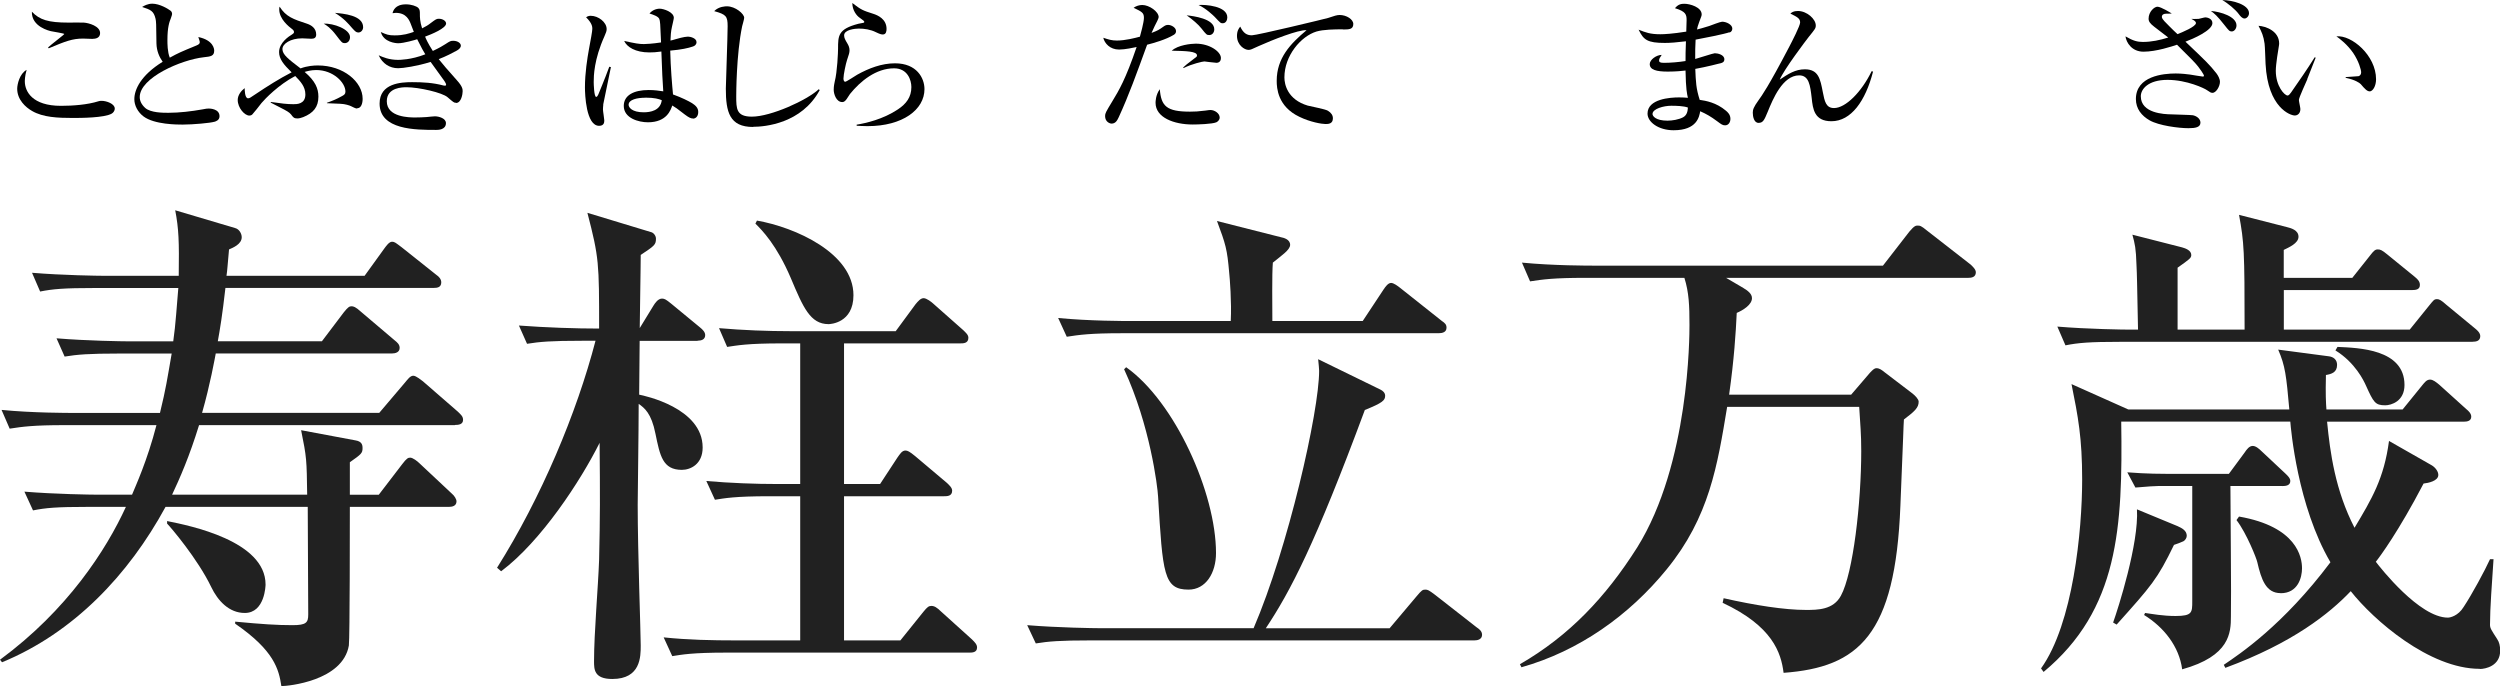
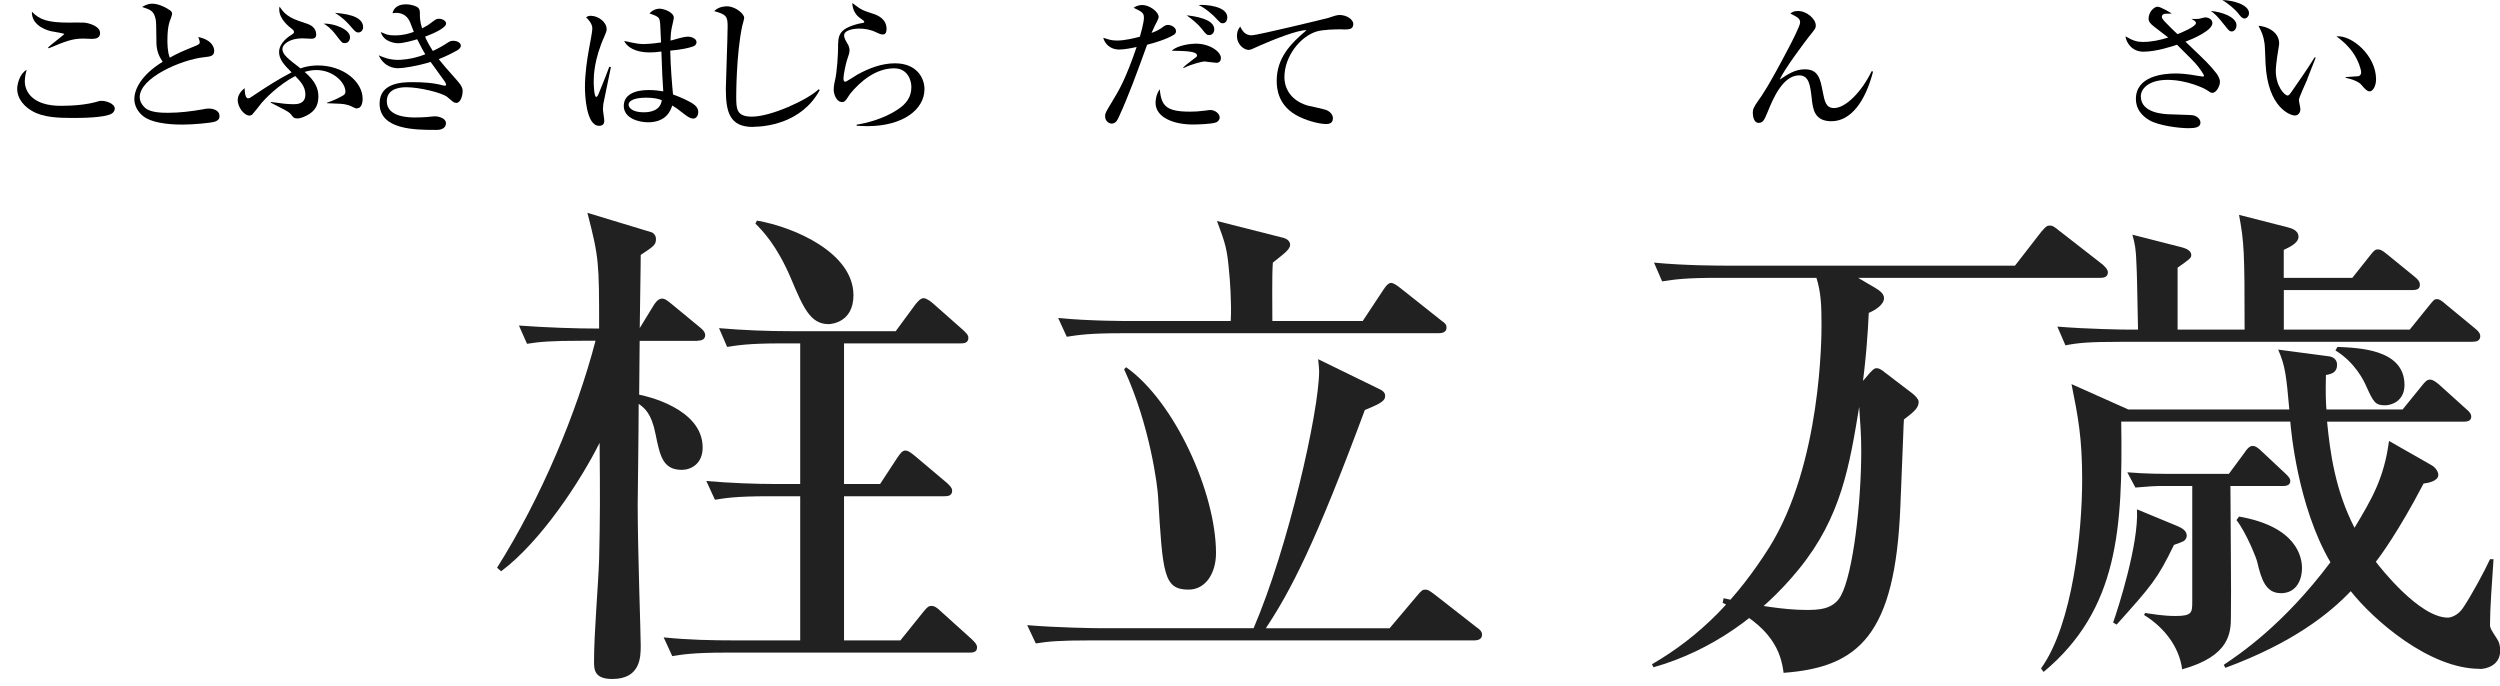
<svg xmlns="http://www.w3.org/2000/svg" id="_イヤー_2" width="305.2" height="83.75" viewBox="0 0 305.2 83.75">
  <defs>
    <style>.cls-1{fill:#212121;}</style>
  </defs>
  <g id="Layout">
    <g>
      <g>
-         <path class="cls-1" d="M55.54,51.9H24.3c-1.18,3.84-2.36,6.51-3.29,8.49h16.49c-.06-4.28-.06-4.53-.74-7.87l6.63,1.24c.74,.12,.87,.5,.87,.93,0,.62-.12,.74-1.55,1.74v3.97h3.53l2.85-3.72c.56-.74,.74-.81,.99-.81,.31,0,.87,.43,1.12,.68l3.97,3.72c.31,.25,.56,.68,.56,.93,0,.56-.5,.68-.93,.68h-12.09c0,1.86,0,15.99-.12,16.92-.74,4.34-7.44,4.96-8.24,4.96-.31-2.05-.87-4.34-5.64-7.62v-.25c3.29,.31,5.08,.43,7,.43,1.67,0,1.92-.31,1.92-1.3,0-4.15-.06-8.86-.06-13.14H20.21c-4.52,8.31-11.22,15.37-19.96,18.97l-.25-.31c8.24-6.07,12.95-13.39,15.37-18.66h-4.65c-3.84,0-5.14,.12-6.69,.43l-1.05-2.29c3.78,.31,8.18,.37,8.86,.37h4.28c.43-1.05,1.86-4.15,2.98-8.49H7.87c-3.78,0-5.14,.19-6.69,.43l-.99-2.29c3.72,.37,8.12,.37,8.8,.37h10.54c.74-3.04,.87-4.03,1.43-7.25h-6.38c-3.78,0-5.14,.12-6.69,.37l-.99-2.23c3.72,.31,8.12,.37,8.8,.37h5.45c.31-2.11,.43-4.46,.62-6.51H11.59c-3.78,0-5.14,.12-6.69,.43l-.99-2.29c3.72,.31,8.12,.37,8.8,.37h9.11c.06-4.21,0-5.76-.43-8l7.31,2.17c.5,.12,.81,.68,.81,1.12,0,.87-1.12,1.3-1.55,1.49-.19,1.98-.19,2.42-.31,3.22h16.86l2.42-3.35c.19-.25,.56-.81,.93-.81,.31,0,.43,.12,1.18,.68l4.21,3.35c.37,.25,.62,.56,.62,.93,0,.62-.5,.68-.93,.68H27.52c-.37,3.29-.68,5.14-.93,6.51h12.71l2.67-3.53c.5-.62,.68-.74,.93-.74s.5,.06,1.18,.68l4.09,3.47c.31,.25,.62,.5,.62,.93,0,.56-.56,.68-.93,.68H26.34c-.12,.62-.68,3.78-1.67,7.25h21.63l3.16-3.72c.31-.37,.62-.81,.99-.81s.99,.56,1.18,.68l4.28,3.72c.37,.37,.62,.56,.62,.99,0,.56-.56,.62-.99,.62Zm-25.66,22.93c-1.92,0-3.29-1.49-4.09-3.16-1.67-3.47-4.96-7.31-5.39-7.75v-.31c2.79,.56,12.02,2.42,12.02,7.75,0,.06-.06,3.47-2.54,3.47Z" />
        <path class="cls-1" d="M85.16,41.61h-7.07l-.06,6.57c.62,.12,7.75,1.61,7.75,6.45,0,2.05-1.49,2.73-2.54,2.73-2.35,0-2.67-1.74-3.22-4.4-.5-2.54-1.36-3.16-2.05-3.66,0,3.29-.12,11.16-.12,12.33,0,5.7,.37,15.62,.37,17.17,0,1.36,0,4.09-3.47,4.09-2.23,0-2.23-1.18-2.23-2.17,0-3.47,.5-8.99,.62-12.4,.12-5.21,.12-7.87,.06-14.26-2.29,4.59-7.13,12.02-12.02,15.68l-.5-.43c5.39-8.55,9.73-18.9,12.02-27.71h-1.67c-3.78,0-5.14,.12-6.69,.37l-.99-2.23c3.35,.25,6.94,.37,9.79,.37,0-8,0-8.62-1.43-14.13l7.75,2.35c.31,.06,.62,.43,.62,.81,0,.74-.19,.87-1.86,1.98,0,.19,0,1.05-.12,8.93l1.67-2.73c.19-.31,.56-.87,1.05-.87,.31,0,.5,.12,1.12,.62l3.53,2.91c.31,.25,.62,.56,.62,.93,0,.56-.5,.68-.93,.68Zm33.16,38.06h-29.56c-4.34,0-5.52,.25-6.69,.43l-1.05-2.29c2.98,.31,5.89,.37,8.86,.37h7.81v-17.6h-3.72c-4.34,0-5.52,.25-6.69,.43l-1.05-2.29c2.91,.25,5.89,.37,8.86,.37h2.6v-17.17h-2.23c-4.28,0-5.45,.25-6.69,.43l-.99-2.29c2.91,.25,5.89,.37,8.8,.37h12.77l2.42-3.29c.31-.37,.62-.74,.99-.74s.99,.5,1.12,.62l3.72,3.29c.31,.31,.62,.56,.62,.93,0,.68-.62,.68-.99,.68h-14.19v17.17h4.4l2.11-3.22c.31-.43,.56-.87,.99-.87,.25,0,.5,.12,1.18,.68l3.9,3.29c.25,.25,.62,.56,.62,.93,0,.68-.62,.68-.99,.68h-12.21v17.6h6.88l2.79-3.47c.5-.62,.68-.74,.99-.74,.37,0,.68,.19,1.18,.68l3.78,3.41c.37,.37,.62,.62,.62,.99,0,.62-.62,.62-.93,.62Zm-17.17-40.1c-2.23,0-3.1-2.04-4.59-5.58-1.74-4.09-3.53-5.89-4.34-6.69l.19-.37c4.65,.81,11.78,3.97,11.78,9.11,0,3.41-2.85,3.53-3.04,3.53Z" />
        <path class="cls-1" d="M169.65,76.69l3.29-3.9c.62-.74,.74-.81,1.05-.81s.43,.06,1.18,.62l5.08,3.97c.37,.25,.68,.5,.68,.93,0,.56-.56,.68-.93,.68h-46.86c-3.78,0-5.14,.12-6.69,.37l-1.05-2.23c3.78,.31,8.18,.37,8.86,.37h18.78c4.21-9.79,8-26.46,8-31.42,0-.37-.06-.68-.12-1.42l7.62,3.72c.25,.12,.56,.37,.56,.74,0,.56-.31,.87-2.48,1.74-6.07,16.36-9.05,22.07-12.09,26.65h15.12Zm-3.29-37.5l2.54-3.84c.25-.37,.56-.81,.93-.81,.31,0,.81,.37,1.12,.62l5.08,4.03c.37,.25,.56,.43,.56,.81,0,.56-.5,.68-.99,.68h-38.68c-3.78,0-5.14,.19-6.69,.43l-1.05-2.29c3.78,.37,8.18,.37,8.86,.37h12.21c.12-2.29-.12-5.27-.19-5.89-.25-2.91-.43-3.47-1.49-6.32l7.81,1.98c.31,.06,1.12,.25,1.12,.93,0,.62-1.05,1.3-2.11,2.17-.12,1.43-.06,5.39-.06,7.13h11.03Zm-28.88,5.64c5.95,4.21,10.97,15.37,10.97,22.69,0,2.42-1.24,4.46-3.35,4.46-3.04,0-3.16-1.92-3.72-11.34-.06-1.24-.99-8.74-4.15-15.56l.25-.25Z" />
-         <path class="cls-1" d="M225.99,48.18l2.29-2.67c.31-.31,.5-.56,.81-.56,.37,0,.68,.25,.99,.5l3.41,2.6c.31,.25,.74,.68,.74,.99,0,.74-.5,1.18-1.8,2.17-.06,.81-.06,1.8-.43,10.54-.62,15.8-5.08,19.71-14.26,20.39-.31-2.48-1.36-5.7-7.44-8.55l.12-.56c3.84,.87,7.44,1.43,10.04,1.43,1.43,0,3.35,0,4.28-1.74,1.49-2.73,2.48-11.34,2.48-17.66,0-2.17-.12-3.16-.25-5.39h-16.12c-1.18,7.13-2.17,13.45-7.38,19.83-4.59,5.64-10.72,9.98-17.73,11.96l-.19-.37c6.01-3.47,10.47-8.18,14.32-14.26,6.38-10.23,6.38-25.85,6.38-27.15,0-2.36-.06-3.97-.62-5.76h-12.15c-3.78,0-5.14,.19-6.69,.43l-.99-2.29c3.78,.37,8.12,.37,8.8,.37h35.27l3.22-4.15c.62-.74,.81-.74,.99-.74,.31,0,.43,0,1.18,.62l5.33,4.15c.19,.19,.62,.56,.62,.93,0,.62-.56,.68-.93,.68h-29.56l2.11,1.24c.5,.31,1.05,.68,1.05,1.24,0,.81-1.12,1.49-1.86,1.8-.12,2.48-.31,5.58-.93,9.98h14.88Z" />
+         <path class="cls-1" d="M225.99,48.18l2.29-2.67c.31-.31,.5-.56,.81-.56,.37,0,.68,.25,.99,.5l3.41,2.6c.31,.25,.74,.68,.74,.99,0,.74-.5,1.18-1.8,2.17-.06,.81-.06,1.8-.43,10.54-.62,15.8-5.08,19.71-14.26,20.39-.31-2.48-1.36-5.7-7.44-8.55l.12-.56c3.84,.87,7.44,1.43,10.04,1.43,1.43,0,3.35,0,4.28-1.74,1.49-2.73,2.48-11.34,2.48-17.66,0-2.17-.12-3.16-.25-5.39c-1.18,7.13-2.17,13.45-7.38,19.83-4.59,5.64-10.72,9.98-17.73,11.96l-.19-.37c6.01-3.47,10.47-8.18,14.32-14.26,6.38-10.23,6.38-25.85,6.38-27.15,0-2.36-.06-3.97-.62-5.76h-12.15c-3.78,0-5.14,.19-6.69,.43l-.99-2.29c3.78,.37,8.12,.37,8.8,.37h35.27l3.22-4.15c.62-.74,.81-.74,.99-.74,.31,0,.43,0,1.18,.62l5.33,4.15c.19,.19,.62,.56,.62,.93,0,.62-.56,.68-.93,.68h-29.56l2.11,1.24c.5,.31,1.05,.68,1.05,1.24,0,.81-1.12,1.49-1.86,1.8-.12,2.48-.31,5.58-.93,9.98h14.88Z" />
        <path class="cls-1" d="M302.72,81.65c-6.14,0-12.96-5.95-15.74-9.48-2.6,2.73-7.07,6.32-15.31,9.36l-.19-.37c1.92-1.3,7.25-4.83,13.02-12.52-4.03-6.88-4.83-16.3-4.9-17.17h-20.64c.19,12.95-.31,22.93-9.48,30.56l-.31-.43c3.91-5.45,5.02-16.8,5.02-23.06,0-5.08-.5-7.69-1.3-11.65l6.94,3.1h19.65c-.37-4.15-.5-5.33-1.36-7.31l6.14,.81c.62,.06,1.05,.43,1.05,1.05,0,.93-.68,1.12-1.36,1.24-.06,2.42,0,3.35,.06,4.21h9.3l2.36-2.91c.31-.37,.56-.74,.99-.74,.37,0,.74,.31,1.12,.62l3.29,2.97c.31,.25,.62,.56,.62,.93,0,.5-.43,.62-.93,.62h-16.67c.37,3.78,.99,8.37,3.35,12.95,2.11-3.53,3.6-6.01,4.21-10.6l5.21,2.97c.43,.25,.81,.74,.81,1.18,0,.74-1.24,.99-1.8,1.05-3.04,5.83-5.33,8.93-5.83,9.55,.56,.74,5.33,6.82,8.8,6.82,.25,0,1.24-.19,1.92-1.3,.99-1.49,2.6-4.46,3.22-5.83h.43c-.19,2.85-.43,6.01-.43,8,0,.43,.19,.68,.87,1.74,.25,.37,.37,.81,.37,1.43,0,1.86-1.8,2.23-2.48,2.23Zm-.87-39.92h-43.01c-3.78,0-5.14,.12-6.69,.43l-.99-2.29c3.72,.31,8.12,.37,8.8,.37h1.05c-.12-5.83-.12-6.57-.19-7.93-.06-1.98-.19-2.54-.5-3.66l6.07,1.55c.43,.12,1.12,.37,1.12,.93,0,.37-.19,.5-1.67,1.55v7.56h8.18c0-9.61-.06-10.66-.68-14.01l5.83,1.49c.5,.12,1.43,.37,1.43,1.18s-1.18,1.3-1.8,1.61v3.41h8.37l2.17-2.73c.43-.56,.62-.74,.93-.74s.5,.06,1.18,.62l3.35,2.73c.37,.31,.62,.56,.62,.99,0,.56-.5,.62-.93,.62h-15.68v4.83h15.37l2.35-2.91c.56-.68,.62-.81,.99-.81,.25,0,.5,.12,1.12,.68l3.53,2.91c.31,.25,.62,.56,.62,.93,0,.62-.56,.68-.93,.68Zm-35.33,24.36c-.25,.12-.74,.31-1.12,.43-2.04,4.21-2.73,4.96-7,9.73l-.43-.25c.62-1.74,3.16-9.67,2.91-13.82l4.96,2.05c.56,.25,1.12,.56,1.12,1.18,0,.25-.19,.56-.43,.68Zm12.09-6.76h-6.32c0,2.54,.12,13.63,.06,15.93,0,1.98-.12,4.83-5.95,6.45-.37-2.79-2.23-5.14-4.65-6.63l.12-.25c.87,.12,2.17,.37,3.72,.37,2.04,0,2.04-.43,2.04-1.8v-14.07h-4.09c-.25,0-1.49,.06-2.85,.19l-.99-1.86c2.29,.19,4.52,.19,4.96,.19h7.44l1.92-2.6c.25-.37,.56-.81,.99-.81,.37,0,.74,.31,1.12,.68l2.85,2.67c.25,.25,.62,.56,.62,.93,0,.56-.56,.62-.99,.62Zm-.19,13.08c-1.8,0-2.36-1.67-2.85-3.78-.06-.37-1.3-3.53-2.54-5.14l.31-.43c7.07,1.24,7.69,4.96,7.69,6.32,0,1.12-.5,3.04-2.6,3.04Zm12.77-22.93c-1.24,0-1.43-.37-2.36-2.42-.25-.56-1.3-2.79-3.72-4.28l.25-.43c2.54,.12,8.18,.25,8.18,4.65,0,1.98-1.61,2.48-2.36,2.48Z" />
      </g>
      <g>
        <path d="M13.66,13.86c-.92,.54-3.85,.54-4.81,.54-1.78,0-3.6-.07-4.93-.85-.79-.45-1.82-1.37-1.82-2.72,0-.52,.29-1.84,1.15-2.3-.22,.76-.22,1.31-.22,1.4,0,1.22,.9,2.99,4.41,2.99,1.44,0,3.24-.13,4.59-.56,.13-.04,.22-.05,.38-.05,.59,0,1.6,.36,1.6,.94,0,.32-.23,.54-.36,.61Zm-2.32-9.11c-.18,0-1.03-.04-1.19-.04-1.31,0-2.14,.32-4.21,1.19l-.07-.11c.29-.29,1.98-1.57,1.98-1.64s-1.39-.29-1.62-.34c-.16-.04-2.39-.52-2.34-2.38,.94,.99,2,1.33,4.46,1.33,.31,0,1.62-.02,1.87,0,.63,.04,2,.43,2,1.28,0,.63-.61,.7-.88,.7Z" />
        <path d="M26.15,14.87c-.45,.14-2.56,.34-3.85,.34-.65,0-3.44,0-4.77-.99-.72-.54-1.13-1.35-1.13-2.11,0-1.15,.76-2.9,3.46-4.57-.4-.56-.74-1.31-.76-2.23-.02-2.43-.04-2.7-.11-3.02-.23-.97-.61-1.1-1.64-1.44,.23-.14,.68-.4,1.24-.4,.92,0,1.96,.65,2.22,.85,.07,.05,.2,.18,.2,.41,0,.07-.04,.2-.14,.49-.2,.49-.43,1.13-.43,2.7,0,.41,0,1.46,.29,2.14,1.06-.58,1.29-.68,3.26-1.49,.25-.11,.4-.2,.4-.4,0-.13-.11-.41-.18-.63,1.89,.4,1.94,1.51,1.94,1.66,0,.67-.43,.72-1.28,.81-2.76,.31-7.81,2.5-7.81,4.86,0,.45,.2,.9,.67,1.33,.67,.59,2.16,.59,2.83,.59,1.35,0,2.83-.18,4.12-.41,.48-.09,.59-.11,.81-.11,.16,0,1.31,.04,1.31,.94,0,.49-.45,.63-.63,.68Z" />
        <path d="M43.59,13.25c-.2,0-.5-.18-.74-.29-.18-.09-.72-.27-1.29-.29-1.22-.05-1.37-.05-1.64-.07l-.02-.05c.74-.27,1.12-.41,1.87-.83,.25-.14,.4-.23,.4-.54,0-1.1-1.49-2.63-3.56-2.63-.65,0-1.19,.16-1.42,.23,1.31,1.12,1.68,2.03,1.68,3.02,0,1.26-.61,2-1.86,2.5-.23,.09-.5,.16-.72,.16-.39,0-.5-.13-.76-.49-.18-.25-.7-.52-.83-.59-.56-.29-1.44-.74-1.67-.86l.05-.07c1.24,.18,1.96,.27,2.74,.27,.41,0,1.46,0,1.46-1.19,0-.97-.63-1.62-1.24-2.25-2.03,1.06-3.69,2.79-4.11,3.29-.16,.22-1.04,1.33-1.13,1.4-.11,.11-.25,.14-.36,.14-.58,0-1.42-.95-1.42-1.91,0-.59,.43-1.13,.85-1.44,0,.14,0,1.24,.41,1.24,.18,0,.25-.05,.94-.52,1.4-.94,2.9-1.89,4.38-2.65-.96-.94-1.53-1.62-1.53-2.47,0-1.15,1.22-1.94,1.59-2.16,.14-.09,.23-.16,.23-.29,0-.16-.11-.27-.23-.36-.38-.29-1.57-1.21-1.57-2.4,0-.14,0-.2,.04-.34,.79,1.24,1.66,1.53,3.37,2.09,.47,.16,1.1,.52,1.1,1.31,0,.4-.23,.52-.59,.52-.18,0-.96-.05-1.12-.05-1.44,0-2.41,.67-2.41,1.31,0,.68,.72,1.22,2.21,2.36,.83-.31,1.62-.36,2.12-.36,3.12,0,5.46,2,5.46,4.07,0,.56-.18,1.15-.65,1.15Zm-1.53-7.99c-.29,0-.36-.09-1.03-.97s-1.15-1.19-1.51-1.4c1.19-.07,3.21,.68,3.21,1.64,0,.36-.2,.74-.67,.74Zm1.66-1.3c-.2,0-.32-.07-.72-.52-.5-.58-1.01-1.19-2.11-1.87,.97,.09,3.44,.27,3.44,1.75,0,.29-.2,.65-.61,.65Z" />
        <path d="M55.67,12.55c-.25,0-.32-.07-1.03-.68-.63-.56-3.49-1.22-5.01-1.22-.45,0-2.41,0-2.41,1.71,0,1.98,2.81,1.98,3.47,1.98,.43,0,1.04-.02,1.39-.05,.07-.02,.99-.09,1.01-.09,.5,0,1.35,.25,1.35,.83,0,.83-.97,.83-1.17,.83-2.56,0-6.93,0-6.93-3.22,0-2.48,2.63-2.61,3.96-2.61s2.59,.07,3.84,.41c.04,0,.11,.02,.18,.02s.14-.02,.14-.11-.07-.27-.2-.45c-.88-1.22-1.12-1.55-1.69-2.34-1.66,.52-3.38,.77-3.96,.77-1.06,0-1.93-.58-2.38-1.58,.49,.22,1.26,.56,2.36,.56,.16,0,1.6,0,3.33-.68-.2-.32-.47-.79-.99-1.84-.2,.07-1.62,.49-2.32,.49-.27,0-1.78-.11-2.12-1.37,.7,.31,.94,.41,1.69,.41,1.1,0,1.75-.23,2.34-.43-.04-.09-.07-.18-.34-.88-.2-.54-.56-1.44-1.86-1.44-.12,0-.21,.02-.4,.04,.07-.27,.29-1.08,1.64-1.08,.65,0,1.28,.22,1.5,.43,.2,.2,.2,.43,.2,.77,0,.36,0,.9,.27,1.73,.49-.25,.72-.38,1.06-.65,.63-.47,.7-.52,.99-.52,.47,0,.88,.27,.88,.58,0,.59-1.82,1.33-2.56,1.6,.07,.22,.36,.85,.94,1.75,.81-.38,1.22-.63,1.53-.83,.58-.38,.65-.41,.97-.41,.5,0,.92,.27,.92,.59,0,.27-.25,.47-.5,.61-.45,.25-1.35,.72-2.2,1.04,.31,.4,1.22,1.48,2.2,2.56,.72,.79,.72,1.12,.72,1.37,0,.32-.16,1.42-.81,1.42Z" />
        <path d="M73.65,12.78c-.02,.18-.04,.4-.04,.59,0,.22,.16,1.13,.16,1.31,0,.22,0,.68-.63,.68-1.6,0-1.73-3.84-1.73-4.7,0-1.76,.29-3.55,.49-4.66,.21-1.12,.41-2.2,.41-2.47,0-.23,0-.67-.76-1.42,.25-.18,.45-.18,.58-.18,.9,0,1.93,.77,1.93,1.62,0,.25-.07,.41-.27,.88-1.28,2.84-1.31,4.86-1.31,5.58,0,.23,.04,1.82,.3,1.82,.07,0,.14-.04,.27-.31,.07-.2,.74-1.75,1.33-3.37l.2,.04s-.94,4.56-.94,4.57Zm10.98,1.69c-.27,0-.5-.09-1.03-.49-.88-.7-1.22-.92-1.53-1.1-.18,.52-.65,2.05-2.97,2.05-1.12,0-2.95-.49-2.95-2,0-1.3,1.22-1.94,3.04-1.94,.74,0,1.28,.09,1.78,.16-.09-1.24-.14-2.36-.23-4.86-.61,.09-1.06,.11-1.46,.11-1.73,0-2.75-.67-3.08-1.4,1.42,.31,1.82,.38,2.41,.38,.22,0,1.06-.04,2.09-.2-.09-2.34-.11-2.61-.22-2.88-.13-.31-.77-.52-1.19-.65,.31-.38,.78-.59,1.26-.59,.43,0,1.71,.4,1.71,1.12,0,.13-.2,.95-.23,1.1-.13,.56-.16,1.1-.18,1.67,.12-.02,.34-.07,.61-.16,.13-.04,1.08-.32,1.53-.32,.27,0,1.04,.18,1.04,.67,0,.29-.21,.47-.45,.54-.58,.2-1.42,.38-2.76,.5,.05,2.12,.23,4.21,.34,5.35,1.06,.38,1.91,.81,2.32,1.06,.41,.27,.76,.56,.76,1.08,0,.61-.38,.81-.63,.81Zm-5.85-2.54c-.99,0-2.04,.23-2.04,.86,0,.32,.41,.92,1.84,.92,.81,0,2.05-.2,2.21-1.48-.36-.14-.85-.31-2.02-.31Z" />
        <path d="M91.94,15.5c-2.88,0-3.33-1.82-3.33-4.68,0-.52,.22-6.41,.22-7.62s-.18-1.44-1.64-1.84c.56-.59,1.42-.59,1.55-.59,1.04,0,2.11,.92,2.11,1.4,0,.18-.22,.9-.25,1.04-.72,3.46-.72,8.37-.72,8.53,0,1.53,0,2.5,1.91,2.5,2.32,0,6.72-2,8.17-3.35l.11,.11c-2.21,4.09-6.7,4.48-8.12,4.48Z" />
        <path d="M105.89,15.4c-.59,0-.99-.04-1.31-.05v-.13c1.1-.18,3.22-.65,5.04-1.87,1.01-.67,1.64-1.49,1.64-2.72,0-.86-.47-2.29-2.11-2.29-2.21,0-4.12,1.57-5.38,3.13-.07,.11-.36,.56-.43,.65-.23,.32-.4,.34-.52,.34-.74,0-1.04-1.01-1.04-1.49s.09-.83,.12-.99c.32-1.22,.41-3.67,.41-4.02,0-1.62,0-2.41,2.49-3.06,.11-.04,.58-.09,.67-.14,.02-.02,.04-.05,.04-.09,0-.09-.05-.14-.61-.54-.29-.2-.85-.85-.85-1.76,1.12,.85,1.26,.9,2.54,1.31,.58,.18,1.64,.65,1.64,1.85,0,.27-.05,.68-.45,.68-.16,0-.31-.02-.83-.27-.67-.34-1.42-.45-2.12-.45-.43,0-1.78,.13-1.78,.83,0,.31,.13,.54,.41,1.01,.14,.23,.25,.5,.25,.81,0,.29-.07,.5-.31,1.21-.14,.41-.43,1.78-.43,2.23,0,.11,.02,.4,.22,.4,.14,0,1.22-.72,1.46-.86,1.42-.79,2.99-1.39,4.61-1.39,2.66,0,3.6,1.8,3.6,3.15,0,2.5-2.65,4.52-6.95,4.52Z" />
        <path d="M143.3,4.25c-.97,.59-2.47,1.01-3.26,1.21-1.31,3.6-2.23,6.16-3.46,8.84-.18,.38-.38,.79-.88,.79-.2,0-.79-.2-.79-.92,0-.34,.09-.49,.88-1.8,.81-1.33,1.62-2.68,2.97-6.63-.34,.07-1.4,.31-2.14,.31-1.12,0-1.78-.77-1.93-1.44,.65,.22,1.04,.34,1.66,.34,1.03,0,2.2-.31,2.81-.47,.07-.23,.49-1.76,.49-2.29,0-.63-.22-.74-1.26-1.24,.31-.22,.69-.34,1.06-.34,.85,0,2,.81,2,1.48,0,.16-.29,.72-.49,1.1-.16,.34-.29,.61-.38,.83,.83-.32,.9-.38,1.44-.76,.2-.14,.34-.22,.58-.22,.38,0,.97,.31,.97,.76,0,.2-.09,.34-.27,.45Zm5.19,10.68c-.49,.22-2.32,.27-2.88,.27-2.3,0-4.54-.85-4.54-2.65,0-.11,0-.95,.52-1.66,.16,2.07,.83,2.74,3.69,2.74,.58,0,1.01-.02,1.87-.13,.47-.07,.52-.07,.63-.07,.49,0,1.12,.4,1.12,.92,0,.31-.27,.52-.41,.58Zm-.05-7.27c-.23,0-1.35-.16-1.41-.16-.2,0-1.55,.31-2.54,.81l-.05-.07c.31-.29,.41-.38,1.31-1.06,.34-.25,.38-.27,.38-.41,0-.52-1.35-.54-3.08-.58,.74-.7,2.39-.86,2.94-.86,1.71,0,3.06,.99,3.06,1.75,0,.59-.47,.59-.61,.59Zm-.81-3.38c-.31,0-.36-.05-.96-.81-.38-.49-1.08-1.08-1.8-1.6,.81,.09,3.37,.4,3.37,1.71,0,.36-.23,.7-.61,.7Zm1.64-1.44c-.25,0-.27-.02-.99-.79-.14-.14-1.03-1.01-1.96-1.44,.85-.07,3.51,.13,3.51,1.51,0,.32-.16,.72-.56,.72Z" />
        <path d="M163.93,3.58c-1.04,0-2.36,.02-3.22,.27-1.89,.58-3.91,2.93-3.91,5.6,0,.86,.38,2.7,2.84,3.44,.4,.11,2.16,.43,2.47,.63,.41,.25,.61,.56,.61,.92,0,.7-.58,.7-.92,.7-.43,0-1.84-.23-3.17-.88-2.65-1.26-2.77-3.51-2.77-4.39,0-2.77,1.66-4.52,3.64-6.18-.96-.09-4.23,1.21-5.83,1.93-.9,.41-.99,.47-1.26,.47-.48,0-1.4-.58-1.4-1.71,0-.61,.23-.94,.4-1.13,.38,.81,.81,1.06,1.42,1.06s8.91-2,9.31-2.12c.74-.25,1.08-.36,1.4-.36,.85,0,1.67,.54,1.67,1.1,0,.67-.54,.67-1.28,.67Z" />
-         <path d="M211.12,3.94c-.52,.2-3.22,.74-4.12,.9-.05,.9-.05,1.33-.05,2.36,.38-.09,2.2-.7,2.39-.7,.36,0,1.17,.18,1.17,.74,0,.32-.23,.41-.36,.45-.16,.05-1.89,.49-3.19,.72,.07,1.62,.09,2.36,.54,3.78,.74,.11,2.02,.32,3.21,1.33,.21,.18,.54,.47,.54,.99,0,.38-.21,.79-.65,.79-.3,0-.45-.11-.97-.5-.79-.59-1.31-.88-2.07-1.22-.11,.65-.38,2.32-3.24,2.32-1.87,0-3.19-1.01-3.19-2.03,0-1.8,2.77-1.98,3.85-1.98,.45,0,.76,.02,1.08,.05-.11-.47-.25-1.04-.29-3.33-.31,.04-1.15,.13-2.16,.13-1.4,0-2.21-.22-2.21-.92,0-.54,.83-1.12,1.46-1.12-.23,.34-.32,.47-.32,.7,0,.18,.13,.27,.6,.27,.79,0,1.84-.09,2.63-.22,0-.94,0-.95,.05-2.41-1.13,.14-1.94,.2-2.57,.2-2.12,0-2.61-.36-3.21-1.62,.85,.34,1.4,.56,2.65,.56,.47,0,1.48-.05,3.17-.32,0-.2,.04-1.31,.04-1.4,0-.68-.09-1.06-1.42-1.46,.4-.49,.77-.54,1.15-.54,.67,0,2.11,.41,2.11,1.3,0,.16-.04,.23-.3,.92-.18,.47-.22,.67-.27,.92,.29-.07,.78-.2,1.5-.43,.25-.09,1.35-.52,1.57-.52,.52,0,1.24,.36,1.24,.83,0,.23-.11,.4-.32,.49Zm-7.09,8.97c-.9,0-2.29,.36-2.29,1.01,0,.25,.38,.81,1.82,.81,.61,0,1.37-.13,1.91-.41,.49-.27,.56-.76,.59-1.19-.52-.2-1.46-.22-2.03-.22Z" />
        <path d="M228.66,8.75c-.92,3.58-2.68,6.05-5.08,6.05-2.09,0-2.27-1.49-2.41-2.85-.18-1.53-.32-2.75-1.53-2.75-2.02,0-3.22,2.93-3.83,4.43-.43,1.04-.58,1.37-1.13,1.37s-.7-.77-.7-1.24c0-.38,.09-.67,.72-1.55,.36-.49,1.19-1.64,3.73-6.5,.32-.61,1.33-2.57,1.33-2.97,0-.5-.38-.68-1.19-1.08,.16-.14,.36-.32,.92-.32,1.1,0,2.18,.99,2.18,1.76,0,.36-.09,.45-.87,1.42-.3,.38-3.03,3.98-3.53,5.2,1.04-.7,1.91-1.26,3.06-1.26,1.67,0,1.89,1.17,2.2,2.79,.22,1.12,.38,1.94,1.37,1.94,1.4,0,3.35-1.94,4.59-4.5l.18,.05Z" />
        <path d="M270.09,11.33c-.2,0-.23-.04-.69-.34-.27-.2-2.43-1.24-4.79-1.24s-3.26,1.13-3.26,2c0,2.09,2.88,2.2,3.71,2.21,.3,.02,2.5,.07,2.65,.11,.43,.09,.92,.41,.92,.9,0,.56-.59,.68-1.46,.68-1.21,0-3.62-.32-4.73-.95-.99-.56-1.69-1.42-1.69-2.61,0-2.81,3.35-3.12,4.86-3.12,.69,0,1.44,.09,1.73,.13,.25,.04,1.49,.25,1.6,.25,.09,0,.12-.07,.12-.11,0-.14-.52-.88-.7-1.1-.45-.56-.67-.77-2.59-2.68-.59,.2-2.54,.85-4.09,.85-1.44,0-2.11-1.13-2.2-1.87,.95,.56,1.48,.68,2.12,.68,1.06,0,2.09-.22,3.1-.54-.18-.13-1.69-1.31-1.73-1.33-.49-.38-.67-.63-.67-.97,0-.85,.7-1.46,1.08-1.46,.43,0,1.69,.79,1.75,.83-.2,.02-.45,.02-.65,.02-.34,0-.56,.11-.56,.4,0,.16,.18,.38,.31,.52,.05,.05,1.04,1.08,1.6,1.58,.56-.22,2.25-.92,2.25-1.35,0-.22-.27-.36-.54-.5l.02-.02c.31,.04,.77,0,.87,0,.14-.02,.67-.18,.81-.18s.85,.11,.85,.7c0,.9-2.34,1.91-3.29,2.27,2.59,2.47,2.9,2.75,3.8,3.89,.16,.22,.41,.63,.41,1.01,0,.56-.47,1.35-.92,1.35Zm2.36-7.49c-.27,0-.36-.11-.88-.77-.92-1.17-1.21-1.39-1.66-1.73,1.17,.09,3.12,.68,3.12,1.76,0,.4-.27,.74-.58,.74Zm1.57-1.58c-.3,0-.52-.29-.74-.58-.34-.47-1.31-1.3-1.98-1.67,1.21,0,3.26,.54,3.26,1.6,0,.36-.29,.65-.54,.65Z" />
        <path d="M281.68,9.67c-.16,.4-1.03,2.23-1.03,2.54,0,.16,.18,.94,.18,1.1,0,.54-.34,.79-.69,.79-.49,0-3.28-.9-3.56-6.3-.02-.4-.07-2.12-.12-2.47-.13-.95-.34-1.39-.74-2.18,.9,.05,2.52,.65,2.52,2.16,0,.11-.02,.22-.05,.41-.04,.25-.36,2.09-.36,2.92,0,1.87,1.06,3.02,1.44,3.02,.16,0,.32-.23,.43-.38,.97-1.4,1.96-2.81,2.88-4.29l.12,.05c-.09,.22-.18,.47-1.03,2.61Zm7.6,1.48c-.3,0-.58-.29-1.08-.88-.11-.11-.61-.52-1.84-.77v-.09c.11-.02,1.51-.09,1.57-.11,.16-.04,.32-.2,.32-.47,0-.31-.29-1.35-.97-2.36-.72-1.04-1.62-1.73-2.05-2.03,1.84-.2,4.84,2.32,4.84,5.24,0,.83-.4,1.48-.79,1.48Z" />
      </g>
    </g>
  </g>
</svg>